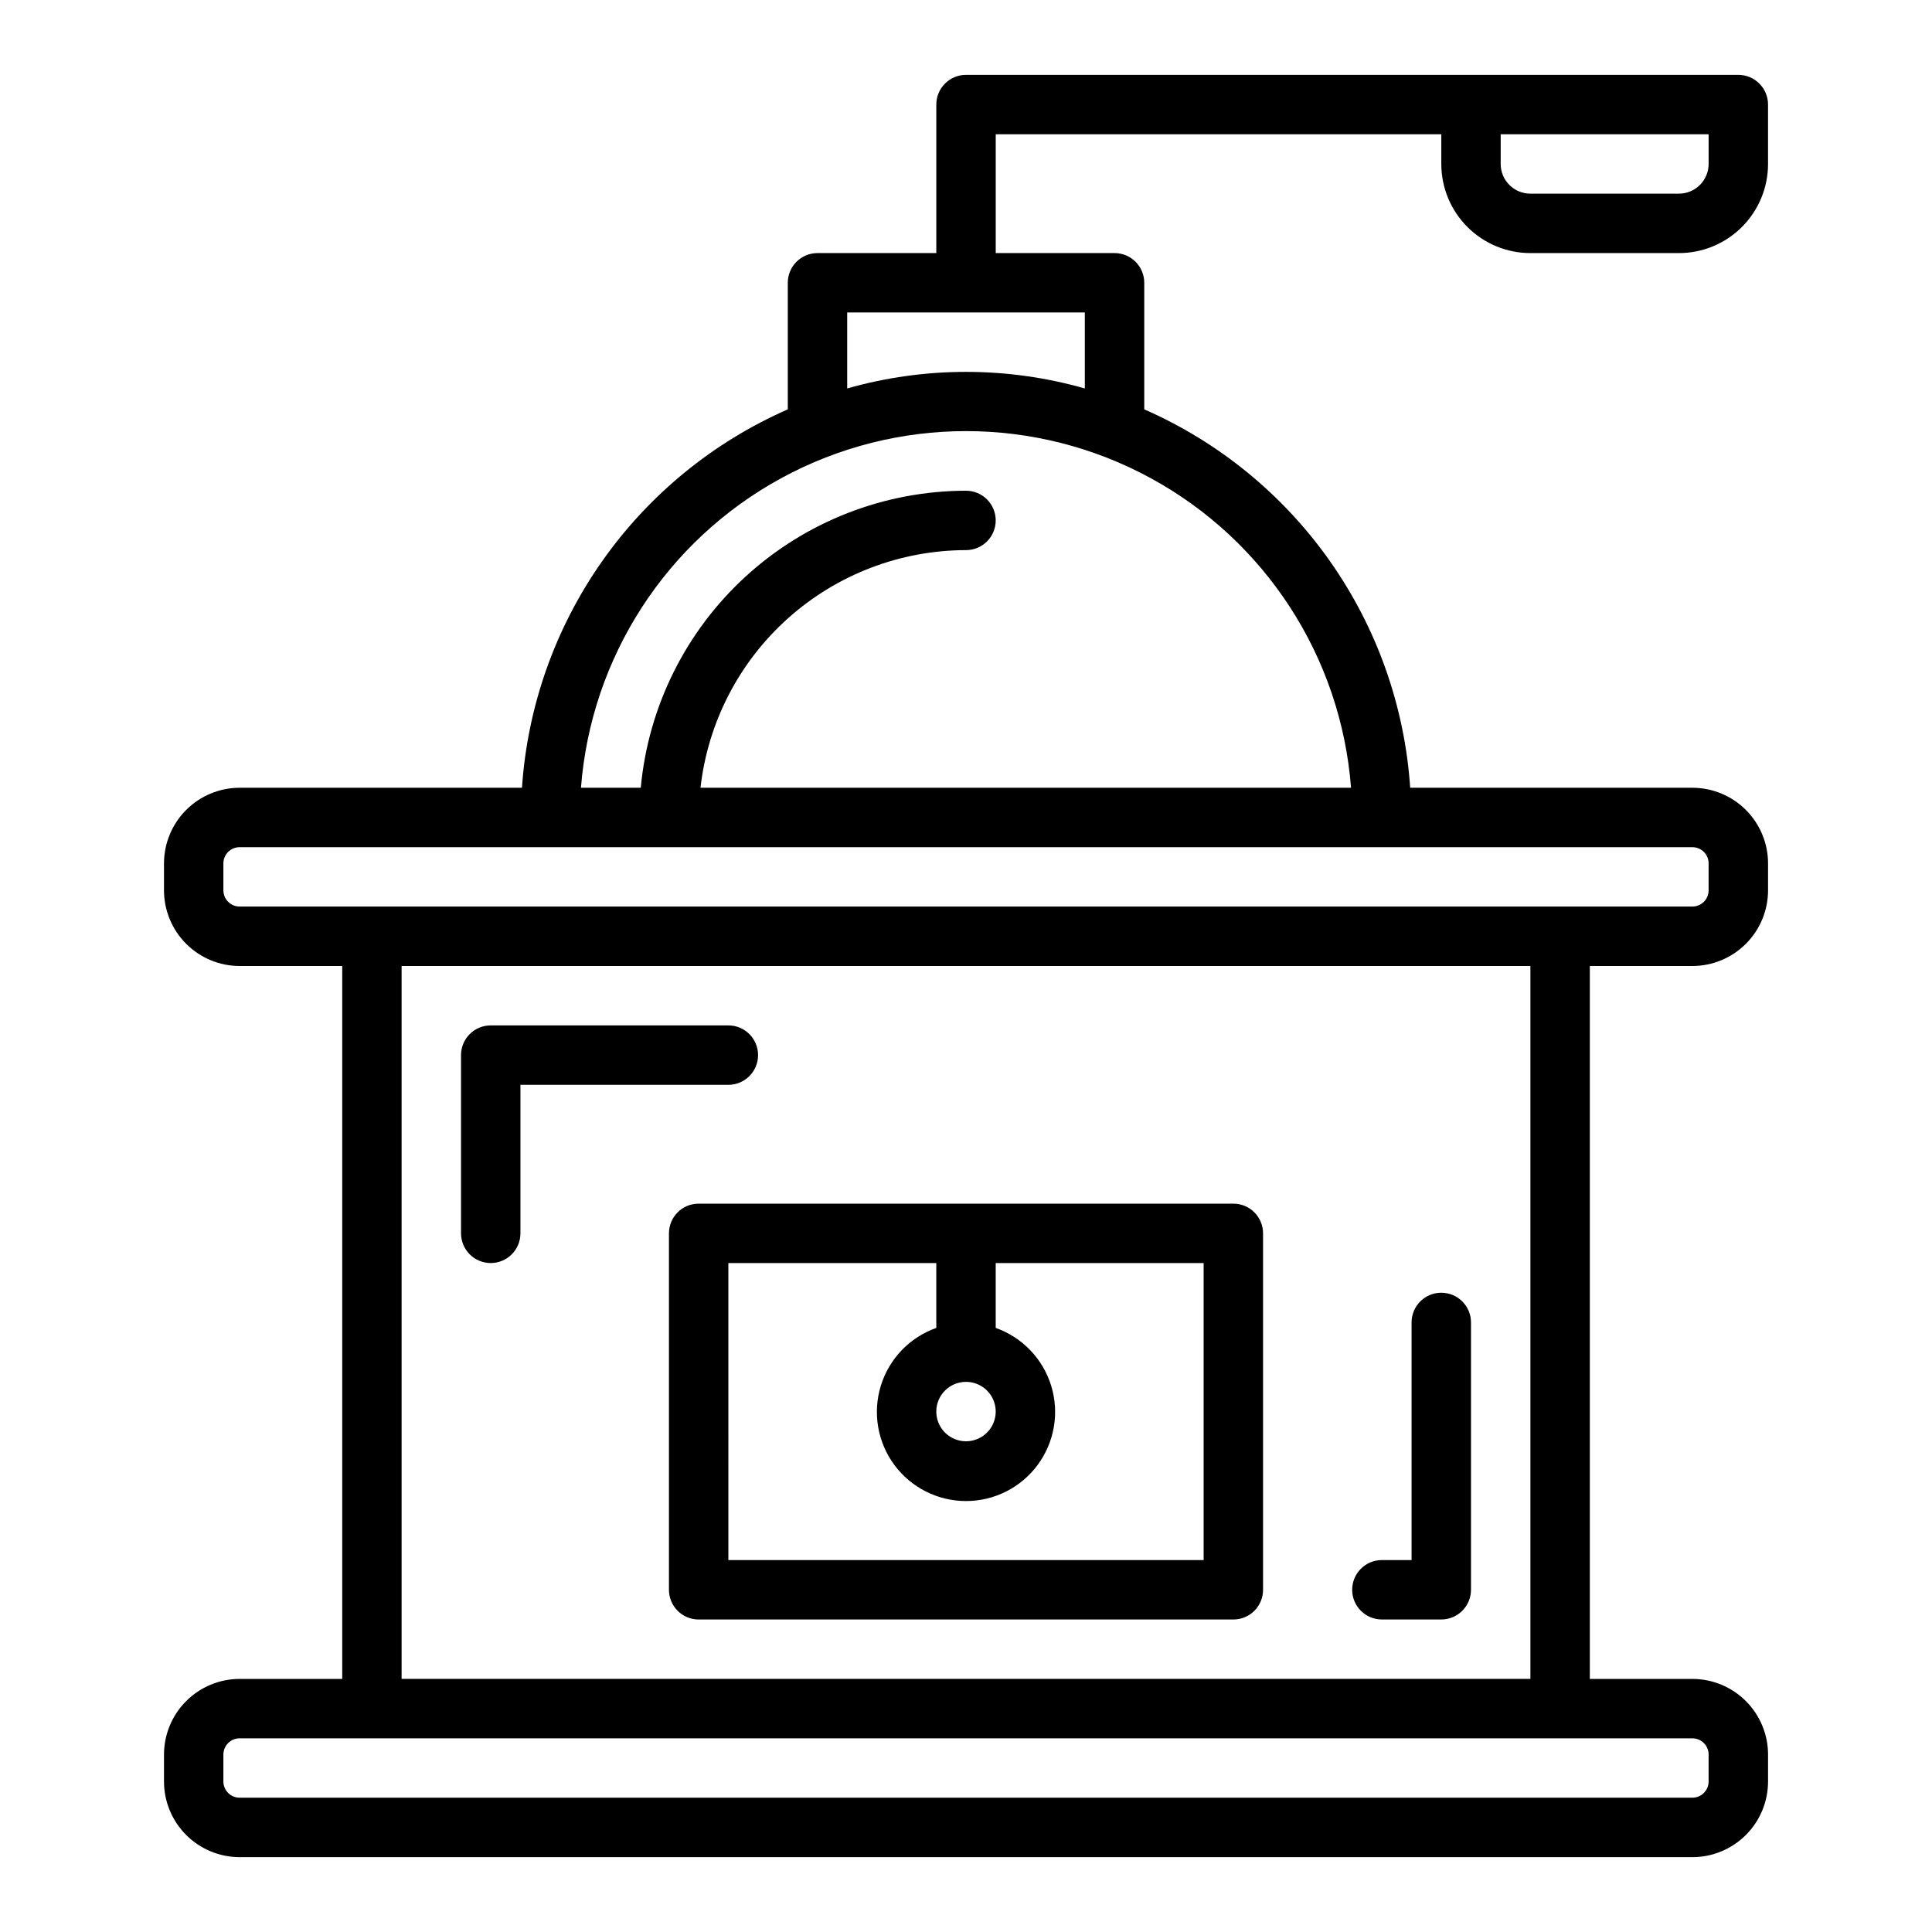
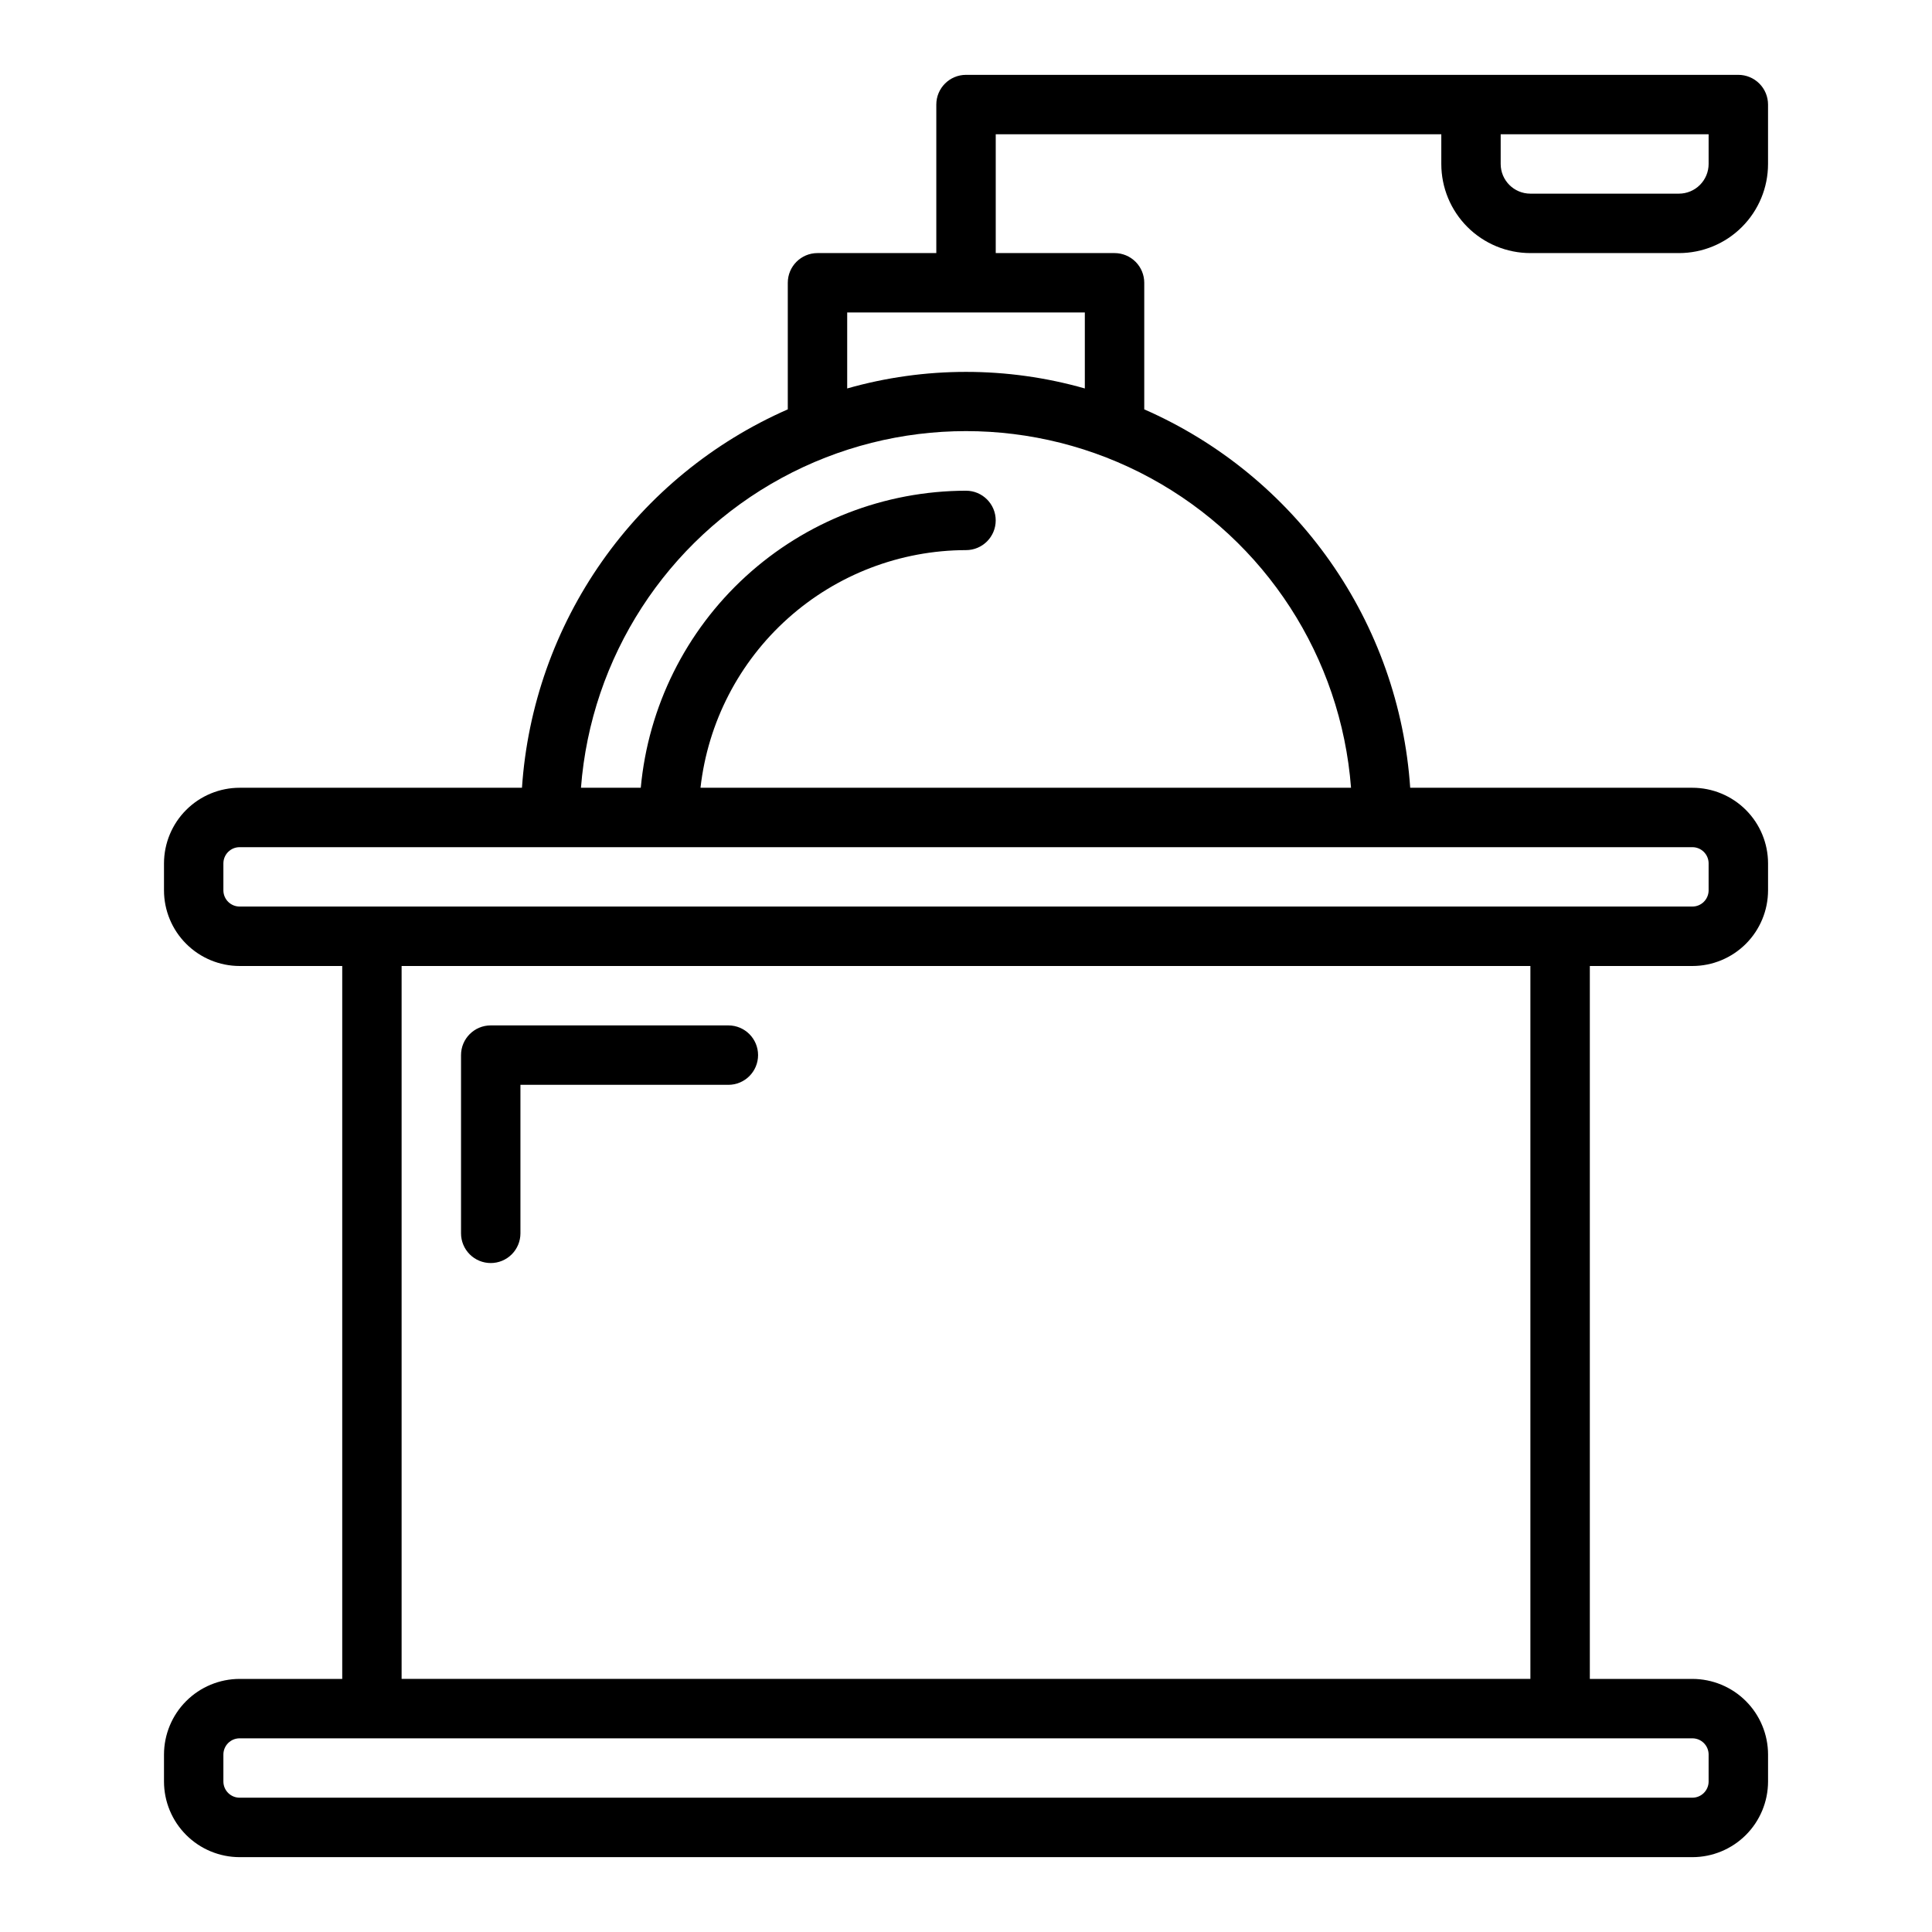
<svg xmlns="http://www.w3.org/2000/svg" fill="#000000" width="800px" height="800px" version="1.1" viewBox="144 144 512 512">
  <g>
    <path d="m549.57 211.07h39.359c6.266 0 12.273-2.488 16.699-6.918 4.43-4.43 6.918-10.434 6.918-16.699v-15.742c0-2.09-0.828-4.09-2.305-5.566-1.477-1.477-3.481-2.309-5.566-2.309h-204.67c-4.348 0-7.875 3.527-7.875 7.875v39.359h-31.488c-4.348 0-7.871 3.523-7.871 7.871v33.543c-19.785 8.68-36.816 22.617-49.234 40.297-12.422 17.68-19.758 38.426-21.211 59.984h-74.785c-5.32-0.004-10.426 2.106-14.191 5.863-3.766 3.758-5.883 8.859-5.891 14.18v7.141c0.004 5.316 2.117 10.414 5.879 14.172 3.758 3.758 8.855 5.875 14.172 5.879h27.184v188.93h-27.184c-5.316 0.004-10.41 2.117-14.172 5.875-3.758 3.758-5.871 8.855-5.879 14.168v7.141c0.004 5.316 2.117 10.414 5.879 14.172 3.758 3.762 8.855 5.875 14.172 5.879h384.99c5.316-0.004 10.41-2.117 14.172-5.875 3.758-3.758 5.871-8.852 5.879-14.168v-7.141c-0.004-5.316-2.117-10.414-5.875-14.172-3.762-3.758-8.859-5.875-14.176-5.879h-27.18v-188.93h27.184-0.004c5.316-0.004 10.41-2.117 14.172-5.875 3.758-3.758 5.871-8.855 5.879-14.168v-7.141c-0.004-5.316-2.117-10.414-5.875-14.172-3.762-3.762-8.859-5.875-14.176-5.879h-74.785c-1.457-21.559-8.797-42.309-21.223-59.988-12.426-17.684-29.461-31.617-49.254-40.293v-33.543c0-2.086-0.828-4.09-2.305-5.566-1.477-1.477-3.481-2.305-5.566-2.305h-31.488v-31.488h118.08v7.871c0 6.266 2.488 12.27 6.918 16.699 4.43 4.43 10.438 6.918 16.699 6.918zm47.23 397.9v7.141h0.004c-0.008 2.375-1.934 4.297-4.309 4.297h-384.99c-2.371 0-4.297-1.918-4.305-4.289v-7.141c0-2.379 1.926-4.305 4.305-4.305h384.99c2.375 0 4.301 1.922 4.309 4.297zm-47.23-20.043h-299.14v-188.93h299.14zm47.23-216.12v7.141h0.004c-0.008 2.375-1.934 4.297-4.309 4.297h-384.99c-2.371 0-4.297-1.918-4.305-4.289v-7.141c0-2.379 1.926-4.305 4.305-4.305h384.99c2.375 0 4.301 1.922 4.309 4.297zm-94.762-20.043h-172.4c1.953-17.305 10.203-33.285 23.18-44.898 12.973-11.613 29.77-18.047 47.184-18.078 4.348 0 7.871-3.523 7.871-7.871 0-4.348-3.523-7.871-7.871-7.871-21.59 0.031-42.395 8.117-58.336 22.676-15.941 14.559-25.875 34.547-27.855 56.043h-15.848c2.652-34.602 22.66-65.5 53.145-82.082 30.488-16.578 67.301-16.578 97.785 0 30.488 16.582 50.492 47.48 53.145 82.082zm-70.547-105.82c-20.586-5.856-42.395-5.856-62.977 0v-20.137h62.977zm165.31-67.367v7.871c0 2.09-0.832 4.09-2.309 5.566-1.477 1.477-3.477 2.305-5.566 2.305h-39.359c-4.348 0-7.871-3.523-7.871-7.871v-7.871z" />
-     <path d="m321.28 470.85v94.465c0 2.086 0.832 4.09 2.305 5.566 1.477 1.477 3.481 2.305 5.566 2.305h141.7c2.086 0 4.09-0.828 5.566-2.305 1.477-1.477 2.305-3.481 2.305-5.566v-94.465c0-2.09-0.828-4.09-2.305-5.566-1.477-1.477-3.481-2.305-5.566-2.305h-141.7c-4.348 0-7.871 3.523-7.871 7.871zm78.719 39.359h0.004c3.184 0 6.055 1.918 7.269 4.859 1.219 2.941 0.547 6.328-1.703 8.578-2.254 2.254-5.641 2.926-8.582 1.707s-4.859-4.09-4.859-7.273c0-4.348 3.527-7.871 7.875-7.871zm-62.977-31.488h55.105v17.191c-7.059 2.496-12.516 8.195-14.707 15.355-2.191 7.16-0.859 14.934 3.594 20.957 4.453 6.019 11.5 9.57 18.988 9.57s14.531-3.551 18.984-9.57c4.453-6.023 5.789-13.797 3.598-20.957-2.195-7.16-7.652-12.859-14.711-15.355v-17.191h55.105v78.719h-125.95z" />
    <path d="m274.05 478.72c2.086 0 4.09-0.828 5.566-2.305 1.477-1.477 2.305-3.481 2.305-5.566v-39.359h55.105c4.348 0 7.871-3.527 7.871-7.875 0-4.348-3.523-7.871-7.871-7.871h-62.977c-4.348 0-7.871 3.523-7.871 7.871v47.234c0 2.086 0.828 4.09 2.305 5.566 1.477 1.477 3.477 2.305 5.566 2.305z" />
-     <path d="m510.21 573.18h15.742c2.09 0 4.09-0.828 5.566-2.305 1.477-1.477 2.309-3.481 2.309-5.566v-70.852c0-4.348-3.527-7.871-7.875-7.871-4.348 0-7.871 3.523-7.871 7.871v62.977h-7.871c-4.348 0-7.871 3.527-7.871 7.875s3.523 7.871 7.871 7.871z" />
  </g>
</svg>